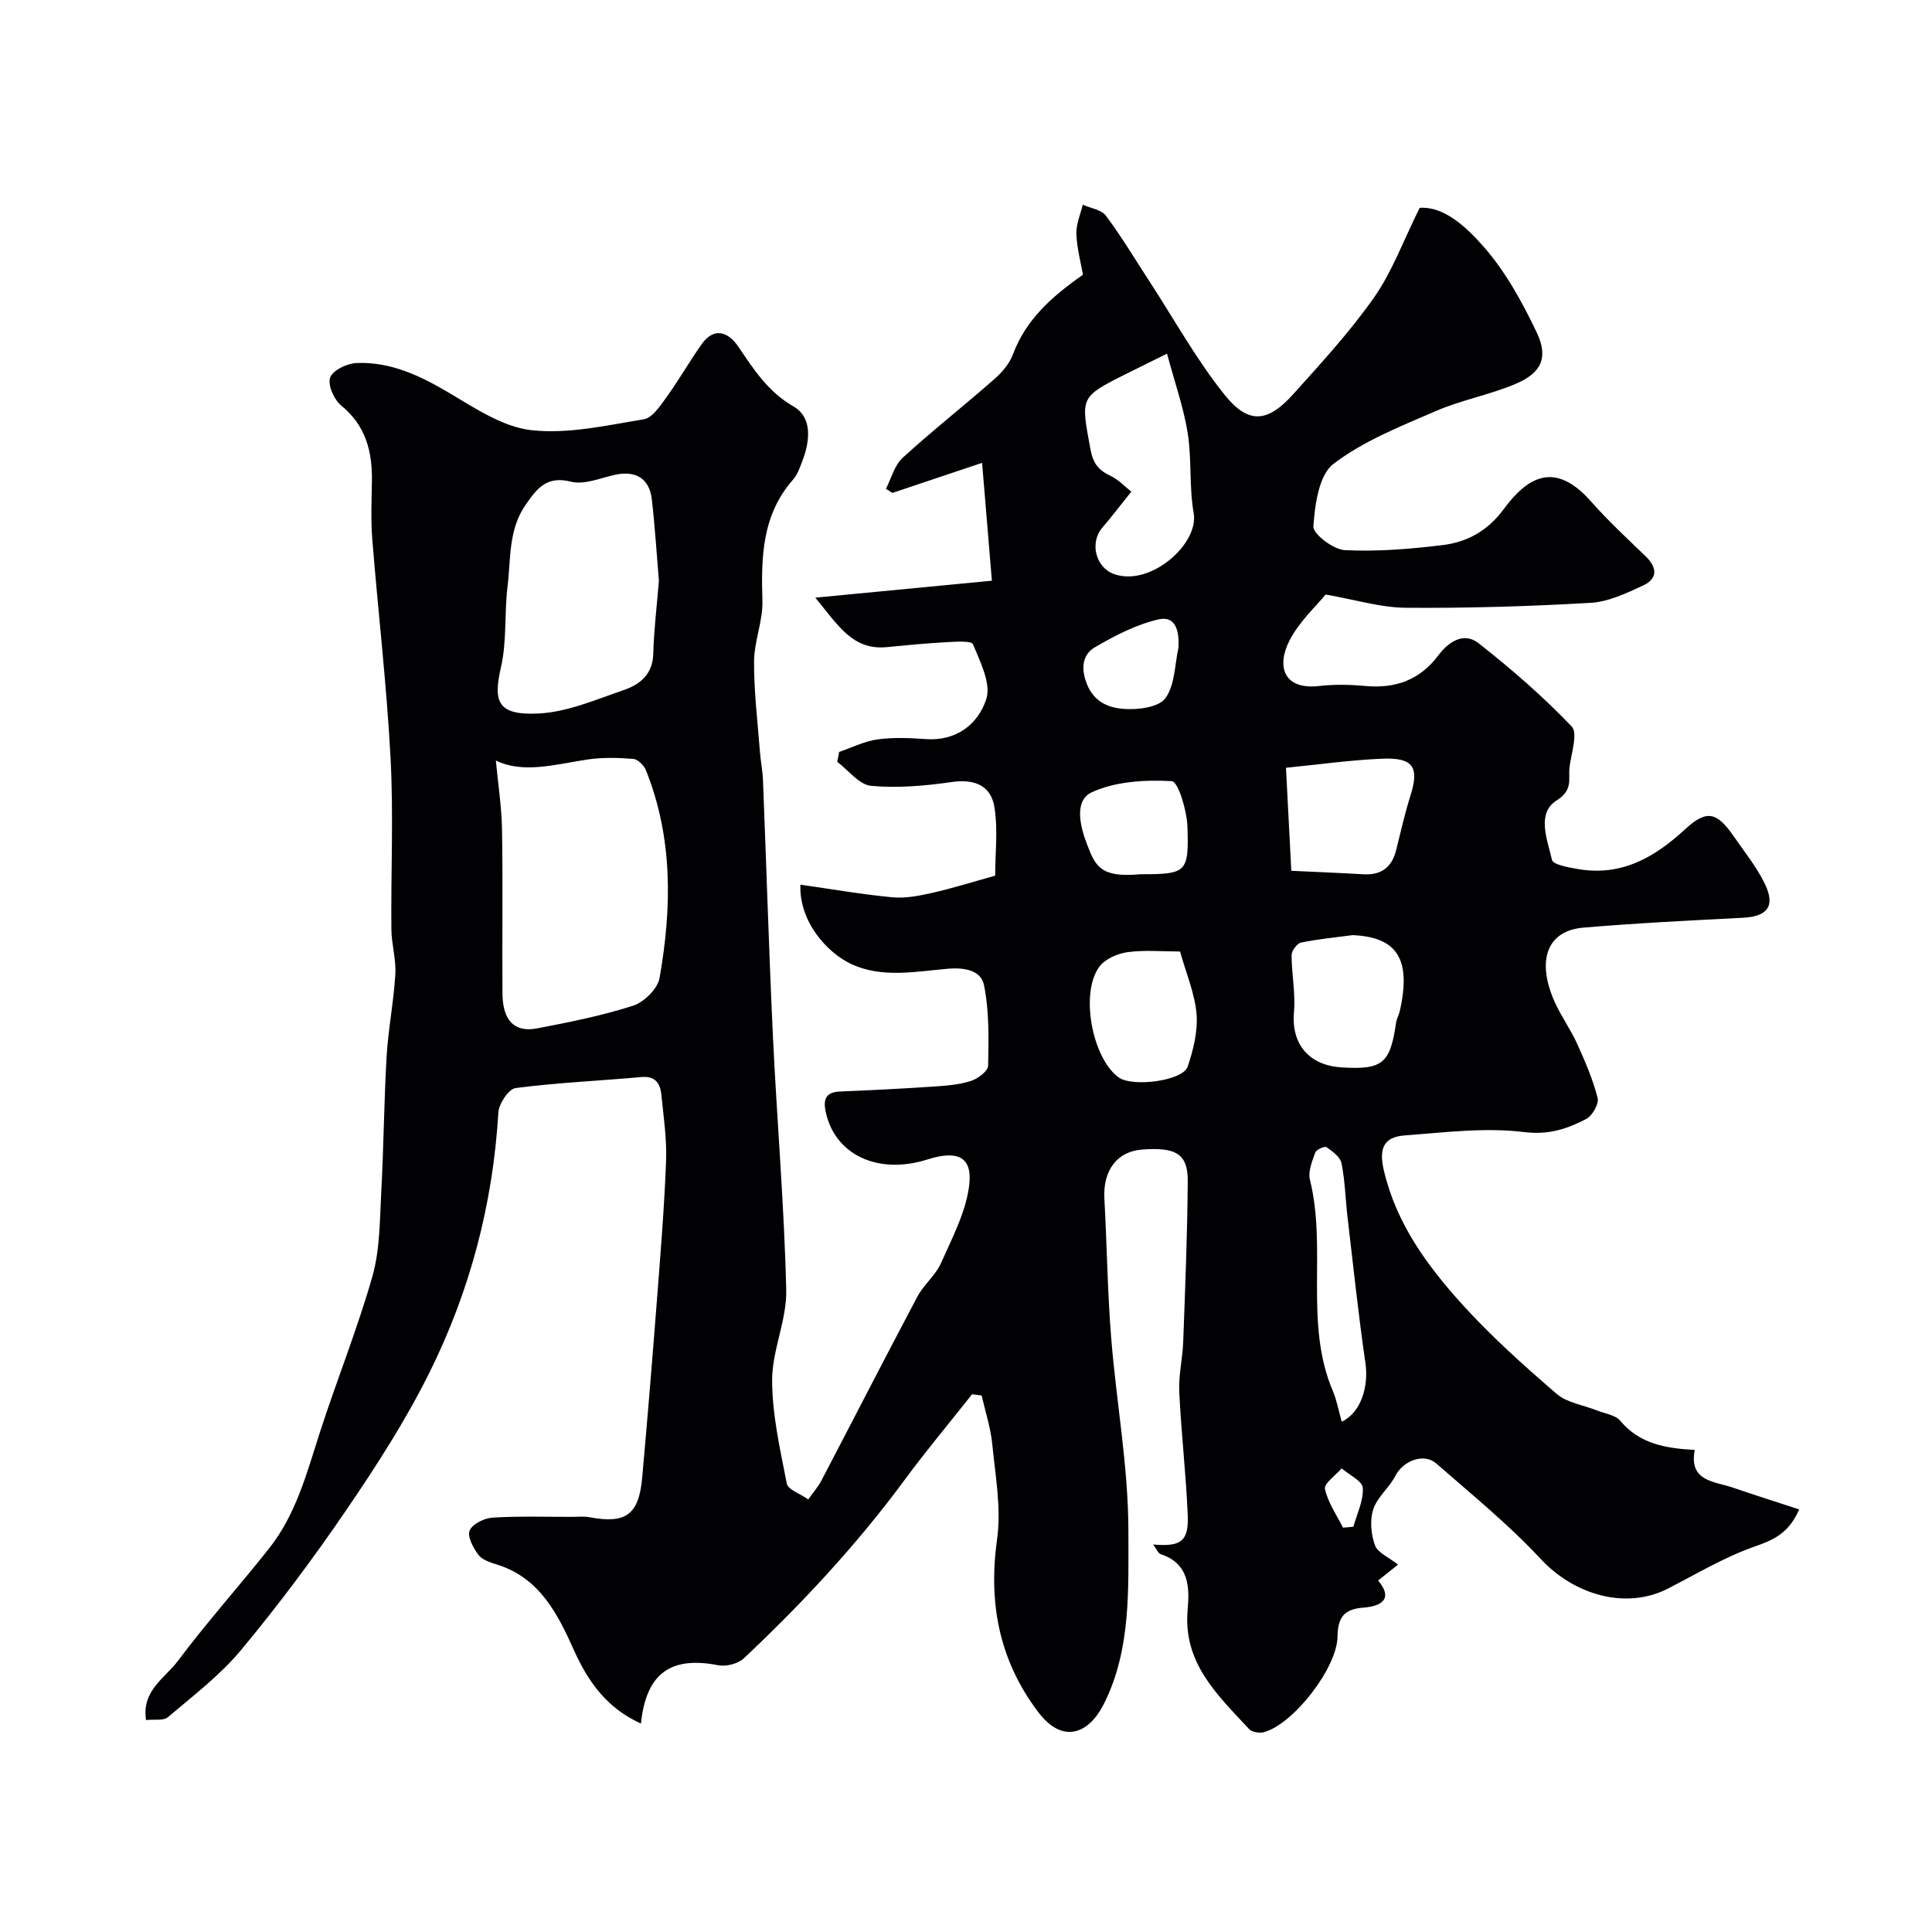
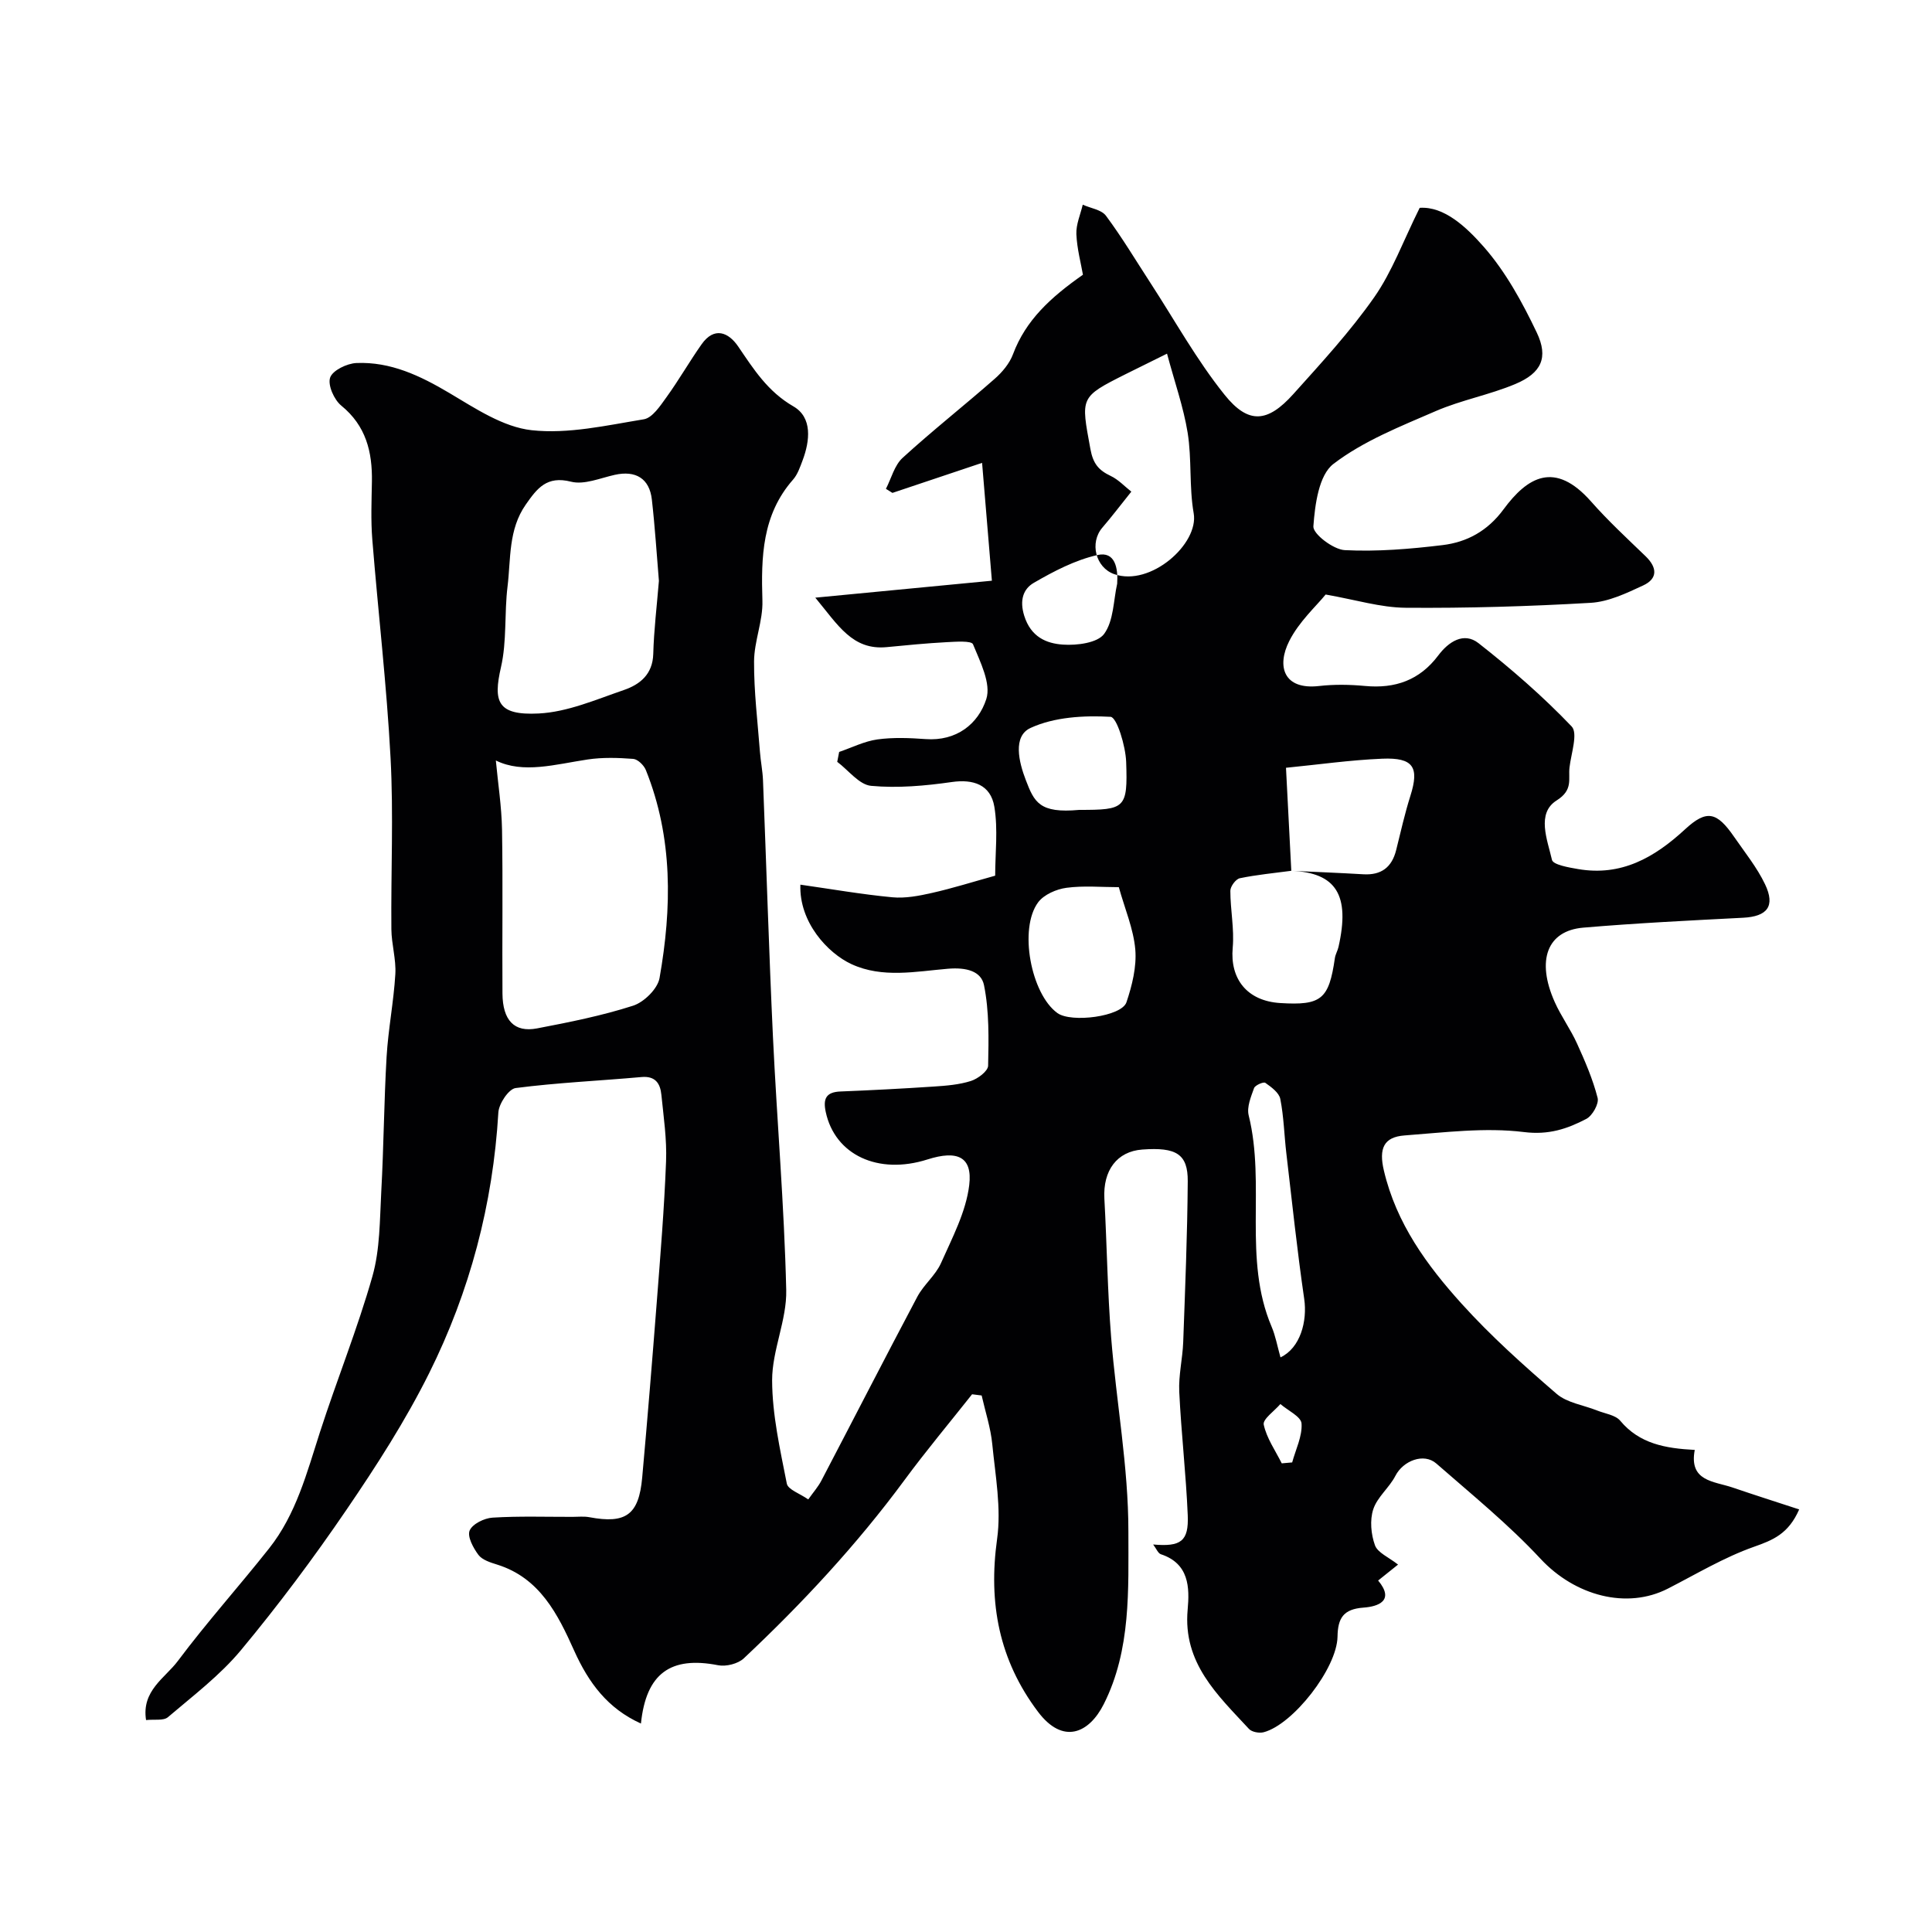
<svg xmlns="http://www.w3.org/2000/svg" enable-background="new 0 0 400 400" viewBox="0 0 400 400">
-   <path d="m201.26 288.67c-4.67 5.9-9.51 11.68-13.97 17.73-9.89 13.41-21.18 25.55-33.29 36.94-1.2 1.13-3.67 1.75-5.32 1.43-9.82-1.93-14.91 1.68-15.98 12.07-6.89-3.11-10.83-8.42-13.84-15.12-3.35-7.46-7.08-15.03-15.94-17.79-1.39-.43-3.07-.96-3.86-2-1.07-1.43-2.34-3.78-1.83-5.04.56-1.36 3.04-2.58 4.75-2.68 5.5-.34 11.03-.15 16.55-.16 1.17 0 2.36-.14 3.49.07 7.55 1.42 10.25-.48 10.94-8.21 1.09-12.12 2.08-24.24 3.02-36.37.75-9.69 1.55-19.39 1.92-29.1.18-4.58-.51-9.2-.97-13.78-.23-2.32-1.22-3.93-4.12-3.67-8.69.78-17.42 1.16-26.06 2.28-1.43.19-3.46 3.23-3.57 5.05-1.12 18.99-5.9 37.06-14.33 53.98-4.9 9.84-10.92 19.2-17.13 28.3-6.81 9.99-14.08 19.72-21.81 29.02-4.34 5.23-9.93 9.46-15.15 13.91-.91.77-2.79.4-4.52.59-.97-6.1 3.95-8.71 6.58-12.23 5.99-8.01 12.7-15.48 18.91-23.33 5.58-7.05 7.8-15.63 10.5-24.01 3.49-10.82 7.78-21.4 10.88-32.32 1.58-5.59 1.51-11.69 1.83-17.58.51-9.28.56-18.58 1.1-27.86.34-5.72 1.47-11.39 1.81-17.11.18-3.07-.79-6.19-.82-9.29-.11-11.83.46-23.69-.17-35.49-.8-15.09-2.57-30.13-3.78-45.21-.32-3.98-.15-8-.08-11.99.1-6.15-1.22-11.54-6.34-15.72-1.49-1.21-2.84-4.26-2.31-5.8.51-1.5 3.48-2.93 5.43-3.02 7.08-.3 13.2 2.62 19.24 6.2 5.38 3.19 11.14 7.06 17.05 7.71 7.58.83 15.53-1 23.22-2.26 1.77-.29 3.4-2.77 4.68-4.55 2.57-3.55 4.75-7.38 7.28-10.97 2.64-3.75 5.6-2.47 7.58.44 3.22 4.73 6.11 9.33 11.44 12.41 3.94 2.28 3.44 7.09 1.89 11.2-.52 1.37-1.02 2.88-1.96 3.95-6.43 7.31-6.63 16.02-6.35 25.08.13 4.17-1.71 8.38-1.73 12.58-.03 6.24.74 12.49 1.22 18.73.15 1.96.55 3.91.63 5.87.7 17.7 1.23 35.41 2.06 53.1.83 17.48 2.34 34.93 2.75 52.42.15 6.21-2.93 12.48-2.92 18.71.02 7.14 1.65 14.31 3.04 21.38.24 1.25 2.71 2.06 4.44 3.28 1.07-1.51 2.05-2.62 2.71-3.88 6.64-12.69 13.17-25.44 19.88-38.1 1.32-2.48 3.76-4.41 4.89-6.94 2.33-5.25 5.18-10.61 5.85-16.17.7-5.86-2.45-7.27-8.64-5.3-10.24 3.26-19.17-.95-21.07-9.83-.59-2.75.07-4.12 3.05-4.24 6.44-.26 12.87-.59 19.3-1.02 2.6-.17 5.27-.38 7.72-1.16 1.43-.46 3.53-2.04 3.55-3.16.12-5.56.24-11.26-.85-16.66-.58-2.9-3.62-3.74-7.48-3.41-6.58.55-13.56 2.01-19.97-.96-4.9-2.27-10.85-8.66-10.57-16.45 6.4.91 12.68 2.01 19.01 2.61 2.7.26 5.55-.29 8.24-.9 4.26-.96 8.43-2.28 13.08-3.57 0-4.64.61-9.57-.17-14.27-.77-4.6-4.39-5.75-8.8-5.12-5.52.79-11.21 1.3-16.72.79-2.47-.23-4.68-3.23-7.01-4.97.13-.68.26-1.37.4-2.05 2.63-.9 5.21-2.21 7.91-2.59 3.27-.45 6.67-.31 9.98-.07 6.41.47 10.9-3.13 12.57-8.28 1.04-3.21-1.26-7.71-2.75-11.35-.32-.78-3.63-.53-5.55-.43-4.11.22-8.2.62-12.3 1.02-7.11.69-10.08-4.55-14.8-10.24 12.62-1.21 23.97-2.3 36.56-3.51-.61-7.36-1.26-15.21-2.03-24.4-7.04 2.36-12.8 4.29-18.56 6.22-.45-.28-.9-.56-1.35-.84 1.12-2.17 1.76-4.87 3.46-6.42 6.18-5.65 12.78-10.84 19.07-16.37 1.56-1.37 3.07-3.17 3.78-5.08 2.65-7.08 7.81-11.78 14.48-16.46-.41-2.37-1.23-5.38-1.36-8.41-.08-2.01.84-4.06 1.32-6.09 1.64.74 3.87 1.03 4.81 2.29 3.3 4.44 6.15 9.21 9.17 13.85 5.07 7.79 9.6 16.01 15.39 23.22 4.95 6.17 8.92 5.76 14.23-.15 5.82-6.48 11.77-12.94 16.75-20.05 3.72-5.32 6-11.65 9.41-18.51 5.07-.35 9.67 3.98 13.29 8.1 4.52 5.16 7.97 11.47 10.95 17.72 2.47 5.19.95 8.39-4.42 10.65-5.34 2.25-11.18 3.31-16.49 5.61-7.31 3.17-14.97 6.18-21.19 10.94-3.03 2.32-3.82 8.42-4.15 12.92-.12 1.56 4.13 4.81 6.5 4.93 6.72.34 13.53-.23 20.23-1.04 5.08-.61 9.35-2.94 12.63-7.39 4.96-6.73 10.62-10.15 18.14-1.63 3.52 3.99 7.45 7.63 11.29 11.33 2.42 2.34 2.53 4.63-.51 6.04-3.46 1.61-7.19 3.39-10.89 3.6-12.74.74-25.53 1.12-38.29 1.02-5.18-.04-10.36-1.66-16.56-2.74-1.92 2.37-5.5 5.6-7.53 9.62-2.64 5.21-1.21 10.17 6.18 9.32 3.13-.36 6.35-.3 9.49-.01 6.25.59 11.33-1.19 15.18-6.32 2.11-2.82 5.28-4.93 8.33-2.54 6.78 5.32 13.34 11.02 19.28 17.24 1.35 1.41-.1 5.59-.44 8.48-.28 2.43.8 4.66-2.66 6.84-4.24 2.66-1.92 8.16-.97 12.31.23 1.01 3.47 1.57 5.4 1.9 8.94 1.54 15.8-2.37 22.14-8.22 4.5-4.16 6.59-3.64 10.17 1.55 2.22 3.22 4.74 6.33 6.41 9.83 2.17 4.56.43 6.66-4.55 6.92-11.04.57-22.09 1.11-33.1 2.05-7.48.64-9.75 6.76-5.91 15.38 1.32 2.97 3.29 5.65 4.63 8.62 1.66 3.65 3.27 7.39 4.26 11.25.31 1.22-1.08 3.68-2.33 4.34-3.96 2.07-7.8 3.37-12.92 2.73-8.09-1-16.48.09-24.71.7-4.34.32-5.37 2.71-4.29 7.28 2.58 10.96 8.91 19.61 16.13 27.6 6.03 6.67 12.8 12.73 19.62 18.61 2.17 1.88 5.57 2.33 8.4 3.46 1.64.66 3.79.92 4.79 2.13 3.98 4.76 9.33 5.71 15.42 6.03-1.24 6.53 3.96 6.47 7.82 7.78 4.51 1.54 9.04 2.98 13.8 4.54-2.23 5.1-5.47 6.36-9.37 7.74-6.18 2.18-11.92 5.64-17.8 8.65-8.49 4.36-19.23 1.52-26.39-6.18-6.61-7.11-14.23-13.3-21.56-19.71-2.59-2.27-6.87-.58-8.47 2.53-1.26 2.46-3.76 4.4-4.59 6.94-.74 2.24-.47 5.18.35 7.45.56 1.55 2.84 2.47 4.78 4-1.49 1.19-2.69 2.16-4.12 3.3 3.48 4.18.01 5.39-3.03 5.61-4.17.3-5.32 2.17-5.38 6.01-.11 6.56-9.23 18.21-15.29 19.79-.92.24-2.45-.04-3.04-.68-6.51-7.03-13.7-13.63-12.7-24.69.42-4.6.31-9.55-5.54-11.48-.6-.2-.95-1.17-1.6-2.02 5.75.51 7.38-.67 7.16-6.04-.36-8.54-1.35-17.05-1.76-25.59-.16-3.4.69-6.84.82-10.27.4-11.1.86-22.2.94-33.3.04-5.65-2.38-7.09-9.41-6.57-5.25.38-8.17 4.34-7.85 10.18.53 9.57.64 19.17 1.4 28.71 1.07 13.42 3.58 26.8 3.57 40.2-.01 11.97.58 24.47-5.09 35.72-3.05 6.06-8.44 8.47-13.62 1.6-8.07-10.7-10.32-22.54-8.47-35.79.89-6.37-.36-13.09-1-19.61-.33-3.4-1.44-6.73-2.2-10.09-.65-.09-1.32-.17-1.98-.25zm-98.6-131.22c.43 4.65 1.19 9.48 1.28 14.32.19 11.3.01 22.61.09 33.92.04 5.57 2.46 8.12 7.15 7.23 6.69-1.28 13.42-2.62 19.89-4.7 2.27-.73 5.09-3.5 5.48-5.72 2.56-14.52 2.8-29.04-2.83-43.06-.4-1-1.67-2.24-2.61-2.32-3.13-.24-6.34-.34-9.43.12-6.72 1.01-13.37 3-19.02.21zm33.76-37.19c-.45-5.37-.81-11.11-1.46-16.83-.49-4.38-3.36-6.08-7.68-5.12-3.01.67-6.33 2.11-9.05 1.42-5.03-1.28-7.02 1.37-9.37 4.73-3.64 5.2-3.08 11.23-3.78 16.98-.68 5.55-.12 11.32-1.36 16.7-1.64 7.14-.75 10.01 7.81 9.58 5.96-.3 11.86-2.88 17.64-4.86 3.31-1.14 5.96-3.23 6.08-7.47.13-4.9.73-9.8 1.17-15.13zm105.2-47.04c-3.89 1.93-6.22 3.07-8.54 4.23-9.58 4.81-9.29 4.76-7.33 15.48.56 3.09 1.71 4.42 4.21 5.61 1.61.76 2.91 2.19 4.27 3.25-2.3 2.87-4.08 5.22-6 7.45-2.68 3.12-1.4 8.26 2.43 9.62 7.53 2.67 17.59-6.27 16.48-12.59-.96-5.46-.37-11.19-1.25-16.68-.86-5.3-2.69-10.46-4.27-16.37zm25.73 107.07c5.08.24 10 .43 14.91.72 3.71.22 5.91-1.44 6.8-5.01.94-3.76 1.78-7.55 2.95-11.24 1.87-5.92.63-7.95-5.84-7.68-6.67.28-13.3 1.23-19.92 1.88.37 7.22.71 13.78 1.1 21.33zm12.68 13.32c-3.56.48-7.15.81-10.66 1.54-.83.17-1.96 1.69-1.96 2.6 0 3.93.84 7.91.49 11.78-.59 6.46 2.96 11.03 9.84 11.46 8.53.53 10.08-.79 11.31-9.29.11-.79.57-1.53.75-2.32 2.44-10.76-.49-15.38-9.77-15.77zm-35.71 3.39c-3.57 0-7.26-.35-10.84.13-2.09.28-4.66 1.4-5.86 3-4.06 5.46-1.49 18.97 3.98 22.93 2.87 2.08 13.3.73 14.3-2.23 1.17-3.48 2.13-7.35 1.83-10.93-.37-4.26-2.16-8.4-3.41-12.9zm-8.21-16c9.52 0 10.07-.28 9.73-9.94-.12-3.3-1.93-9.26-3.23-9.33-5.52-.31-11.65.04-16.56 2.3-3.73 1.71-2.43 7.06-.99 10.79 1.75 4.57 2.82 6.94 11.05 6.18zm41.68 113.35c4.11-1.94 5.59-7.49 4.91-12.12-1.46-10.02-2.52-20.1-3.7-30.16-.44-3.74-.52-7.55-1.25-11.23-.26-1.29-1.86-2.46-3.1-3.33-.38-.26-2.11.49-2.33 1.09-.65 1.81-1.54 3.95-1.11 5.66 3.56 14.38-1.25 29.66 4.75 43.76.8 1.88 1.16 3.94 1.83 6.33zm-33.81-160.19c.21-3.22-.43-6.75-4.07-5.93-4.62 1.04-9.06 3.36-13.21 5.77-2.17 1.26-2.97 3.6-1.96 6.82 1.37 4.36 4.55 5.73 8.03 5.96 2.88.2 7.15-.35 8.51-2.22 1.99-2.72 1.92-6.94 2.7-10.4zm34.07 182.13c.72-.06 1.44-.12 2.16-.19.73-2.69 2.12-5.43 1.94-8.06-.1-1.43-2.84-2.69-4.38-4.03-1.23 1.44-3.68 3.13-3.45 4.26.6 2.81 2.41 5.36 3.73 8.02z" fill="#010103" />
+   <path d="m201.26 288.67c-4.67 5.9-9.51 11.68-13.97 17.73-9.89 13.41-21.18 25.55-33.29 36.94-1.2 1.13-3.67 1.75-5.32 1.43-9.82-1.93-14.91 1.68-15.98 12.07-6.89-3.11-10.83-8.42-13.84-15.12-3.35-7.46-7.08-15.03-15.94-17.79-1.39-.43-3.07-.96-3.86-2-1.07-1.43-2.34-3.78-1.83-5.04.56-1.36 3.04-2.58 4.75-2.68 5.5-.34 11.03-.15 16.55-.16 1.17 0 2.36-.14 3.49.07 7.55 1.42 10.25-.48 10.94-8.21 1.09-12.12 2.08-24.24 3.02-36.37.75-9.69 1.55-19.39 1.92-29.1.18-4.58-.51-9.2-.97-13.78-.23-2.32-1.22-3.93-4.12-3.67-8.69.78-17.42 1.16-26.06 2.28-1.43.19-3.46 3.23-3.57 5.05-1.12 18.99-5.9 37.06-14.33 53.98-4.9 9.84-10.92 19.2-17.13 28.3-6.81 9.99-14.08 19.72-21.81 29.02-4.34 5.23-9.93 9.46-15.15 13.91-.91.77-2.79.4-4.52.59-.97-6.1 3.95-8.71 6.58-12.23 5.99-8.01 12.7-15.48 18.91-23.33 5.58-7.05 7.8-15.63 10.5-24.01 3.49-10.82 7.78-21.4 10.88-32.32 1.58-5.59 1.51-11.69 1.83-17.58.51-9.28.56-18.58 1.1-27.86.34-5.72 1.47-11.39 1.81-17.11.18-3.07-.79-6.19-.82-9.29-.11-11.83.46-23.69-.17-35.49-.8-15.09-2.57-30.13-3.78-45.21-.32-3.98-.15-8-.08-11.99.1-6.15-1.22-11.54-6.34-15.72-1.49-1.21-2.84-4.26-2.31-5.8.51-1.5 3.48-2.93 5.43-3.02 7.08-.3 13.2 2.62 19.24 6.2 5.38 3.19 11.14 7.06 17.05 7.71 7.58.83 15.53-1 23.22-2.26 1.77-.29 3.4-2.77 4.68-4.55 2.57-3.55 4.75-7.38 7.28-10.97 2.64-3.75 5.6-2.47 7.58.44 3.22 4.73 6.11 9.33 11.44 12.41 3.94 2.28 3.44 7.09 1.89 11.2-.52 1.37-1.02 2.88-1.96 3.95-6.43 7.31-6.63 16.02-6.35 25.08.13 4.17-1.71 8.38-1.73 12.58-.03 6.24.74 12.49 1.22 18.73.15 1.96.55 3.91.63 5.87.7 17.7 1.23 35.41 2.06 53.1.83 17.48 2.34 34.93 2.75 52.42.15 6.21-2.93 12.48-2.92 18.71.02 7.14 1.65 14.31 3.04 21.38.24 1.25 2.71 2.06 4.44 3.28 1.07-1.51 2.05-2.62 2.71-3.88 6.64-12.69 13.17-25.44 19.88-38.1 1.32-2.48 3.76-4.41 4.89-6.94 2.33-5.25 5.18-10.61 5.85-16.17.7-5.86-2.45-7.27-8.64-5.3-10.24 3.26-19.17-.95-21.07-9.83-.59-2.75.07-4.12 3.05-4.24 6.44-.26 12.87-.59 19.3-1.02 2.6-.17 5.27-.38 7.72-1.16 1.43-.46 3.53-2.04 3.55-3.16.12-5.56.24-11.26-.85-16.66-.58-2.9-3.62-3.74-7.48-3.41-6.58.55-13.56 2.01-19.97-.96-4.9-2.27-10.85-8.66-10.57-16.45 6.4.91 12.68 2.01 19.01 2.61 2.7.26 5.55-.29 8.24-.9 4.26-.96 8.43-2.28 13.08-3.57 0-4.64.61-9.57-.17-14.27-.77-4.6-4.39-5.75-8.8-5.12-5.52.79-11.21 1.3-16.72.79-2.47-.23-4.68-3.23-7.01-4.97.13-.68.26-1.37.4-2.05 2.63-.9 5.21-2.21 7.91-2.59 3.27-.45 6.67-.31 9.98-.07 6.41.47 10.9-3.13 12.57-8.28 1.04-3.21-1.26-7.71-2.75-11.35-.32-.78-3.63-.53-5.55-.43-4.11.22-8.2.62-12.3 1.02-7.11.69-10.08-4.55-14.8-10.24 12.62-1.21 23.97-2.3 36.56-3.51-.61-7.36-1.26-15.21-2.03-24.4-7.04 2.36-12.8 4.29-18.56 6.22-.45-.28-.9-.56-1.35-.84 1.12-2.17 1.76-4.87 3.46-6.42 6.18-5.65 12.78-10.84 19.07-16.37 1.56-1.37 3.07-3.17 3.78-5.08 2.65-7.08 7.81-11.78 14.48-16.46-.41-2.37-1.23-5.38-1.36-8.41-.08-2.01.84-4.06 1.32-6.09 1.64.74 3.87 1.03 4.81 2.29 3.3 4.44 6.15 9.21 9.17 13.85 5.07 7.79 9.6 16.01 15.39 23.22 4.95 6.17 8.92 5.76 14.23-.15 5.82-6.48 11.77-12.94 16.75-20.05 3.72-5.32 6-11.65 9.41-18.51 5.07-.35 9.67 3.98 13.29 8.1 4.52 5.16 7.97 11.47 10.95 17.72 2.47 5.19.95 8.39-4.42 10.65-5.34 2.25-11.18 3.31-16.49 5.61-7.31 3.17-14.97 6.18-21.19 10.94-3.03 2.32-3.82 8.42-4.15 12.92-.12 1.56 4.13 4.81 6.5 4.93 6.72.34 13.53-.23 20.23-1.04 5.08-.61 9.35-2.94 12.63-7.39 4.96-6.73 10.62-10.15 18.14-1.63 3.52 3.99 7.45 7.63 11.29 11.33 2.42 2.34 2.53 4.63-.51 6.04-3.46 1.61-7.19 3.39-10.89 3.6-12.74.74-25.53 1.12-38.29 1.02-5.18-.04-10.36-1.66-16.56-2.74-1.92 2.37-5.5 5.6-7.53 9.62-2.64 5.21-1.21 10.17 6.18 9.32 3.13-.36 6.35-.3 9.49-.01 6.25.59 11.33-1.19 15.18-6.32 2.11-2.82 5.28-4.93 8.33-2.54 6.78 5.32 13.34 11.02 19.28 17.24 1.35 1.41-.1 5.59-.44 8.48-.28 2.43.8 4.66-2.66 6.84-4.24 2.66-1.92 8.16-.97 12.31.23 1.01 3.47 1.57 5.4 1.9 8.94 1.54 15.8-2.37 22.14-8.22 4.5-4.16 6.59-3.64 10.17 1.55 2.22 3.22 4.74 6.33 6.41 9.83 2.17 4.56.43 6.66-4.55 6.92-11.04.57-22.09 1.11-33.1 2.05-7.48.64-9.75 6.76-5.91 15.38 1.32 2.97 3.29 5.65 4.63 8.62 1.66 3.65 3.27 7.39 4.26 11.25.31 1.22-1.08 3.68-2.33 4.34-3.96 2.07-7.8 3.37-12.92 2.73-8.09-1-16.48.09-24.71.7-4.34.32-5.37 2.71-4.29 7.28 2.58 10.96 8.91 19.61 16.13 27.6 6.03 6.67 12.8 12.73 19.62 18.61 2.17 1.88 5.57 2.33 8.4 3.46 1.64.66 3.79.92 4.79 2.13 3.98 4.76 9.33 5.71 15.42 6.03-1.24 6.53 3.96 6.47 7.82 7.78 4.51 1.54 9.04 2.98 13.8 4.54-2.23 5.1-5.47 6.36-9.37 7.74-6.18 2.18-11.92 5.64-17.8 8.65-8.49 4.36-19.23 1.52-26.39-6.18-6.61-7.11-14.23-13.3-21.56-19.71-2.59-2.27-6.87-.58-8.47 2.53-1.26 2.46-3.76 4.4-4.59 6.94-.74 2.24-.47 5.18.35 7.45.56 1.55 2.84 2.47 4.78 4-1.49 1.19-2.69 2.16-4.12 3.3 3.48 4.18.01 5.39-3.03 5.61-4.17.3-5.32 2.17-5.38 6.01-.11 6.56-9.23 18.21-15.29 19.79-.92.24-2.45-.04-3.04-.68-6.51-7.03-13.7-13.63-12.7-24.69.42-4.6.31-9.55-5.54-11.48-.6-.2-.95-1.17-1.6-2.02 5.75.51 7.38-.67 7.16-6.04-.36-8.54-1.35-17.05-1.76-25.59-.16-3.4.69-6.84.82-10.27.4-11.1.86-22.2.94-33.3.04-5.65-2.38-7.09-9.41-6.57-5.25.38-8.17 4.34-7.85 10.18.53 9.57.64 19.17 1.4 28.71 1.07 13.42 3.58 26.8 3.57 40.2-.01 11.97.58 24.47-5.09 35.72-3.05 6.06-8.44 8.47-13.62 1.6-8.07-10.7-10.32-22.54-8.47-35.79.89-6.37-.36-13.09-1-19.61-.33-3.4-1.44-6.73-2.2-10.09-.65-.09-1.32-.17-1.98-.25zm-98.6-131.22c.43 4.65 1.19 9.48 1.28 14.32.19 11.3.01 22.61.09 33.92.04 5.57 2.46 8.12 7.15 7.23 6.69-1.28 13.42-2.62 19.89-4.7 2.27-.73 5.09-3.5 5.48-5.72 2.56-14.52 2.8-29.04-2.83-43.06-.4-1-1.67-2.24-2.61-2.32-3.13-.24-6.34-.34-9.43.12-6.72 1.01-13.37 3-19.02.21zm33.76-37.19c-.45-5.37-.81-11.11-1.46-16.83-.49-4.38-3.36-6.08-7.68-5.12-3.01.67-6.33 2.11-9.05 1.42-5.03-1.28-7.02 1.37-9.37 4.73-3.64 5.2-3.08 11.23-3.78 16.98-.68 5.55-.12 11.32-1.36 16.7-1.64 7.14-.75 10.01 7.81 9.58 5.96-.3 11.86-2.88 17.64-4.86 3.31-1.14 5.96-3.23 6.08-7.47.13-4.9.73-9.8 1.17-15.13zm105.2-47.04c-3.89 1.93-6.22 3.07-8.54 4.23-9.58 4.81-9.29 4.76-7.33 15.48.56 3.09 1.71 4.42 4.21 5.61 1.61.76 2.91 2.19 4.27 3.25-2.3 2.87-4.08 5.22-6 7.45-2.68 3.12-1.4 8.26 2.43 9.62 7.53 2.67 17.59-6.27 16.48-12.59-.96-5.46-.37-11.19-1.25-16.68-.86-5.3-2.69-10.46-4.27-16.37zm25.73 107.07c5.08.24 10 .43 14.91.72 3.71.22 5.91-1.44 6.8-5.01.94-3.76 1.78-7.55 2.95-11.24 1.87-5.92.63-7.95-5.84-7.68-6.67.28-13.3 1.23-19.92 1.88.37 7.22.71 13.78 1.1 21.33zc-3.56.48-7.15.81-10.66 1.54-.83.17-1.96 1.69-1.96 2.6 0 3.93.84 7.91.49 11.78-.59 6.46 2.96 11.03 9.84 11.46 8.53.53 10.08-.79 11.31-9.29.11-.79.57-1.53.75-2.32 2.44-10.76-.49-15.38-9.77-15.77zm-35.71 3.39c-3.57 0-7.26-.35-10.84.13-2.09.28-4.66 1.4-5.86 3-4.06 5.46-1.49 18.97 3.98 22.93 2.87 2.08 13.3.73 14.3-2.23 1.17-3.48 2.13-7.35 1.83-10.93-.37-4.26-2.16-8.4-3.41-12.9zm-8.21-16c9.52 0 10.07-.28 9.73-9.94-.12-3.3-1.93-9.26-3.23-9.33-5.52-.31-11.65.04-16.56 2.3-3.73 1.71-2.43 7.06-.99 10.79 1.75 4.57 2.82 6.94 11.05 6.18zm41.68 113.35c4.11-1.94 5.59-7.49 4.91-12.12-1.46-10.02-2.52-20.1-3.7-30.16-.44-3.74-.52-7.55-1.25-11.23-.26-1.29-1.86-2.46-3.1-3.33-.38-.26-2.11.49-2.33 1.09-.65 1.81-1.54 3.95-1.11 5.66 3.56 14.38-1.25 29.66 4.75 43.76.8 1.88 1.16 3.94 1.83 6.33zm-33.81-160.19c.21-3.22-.43-6.75-4.07-5.93-4.62 1.04-9.06 3.36-13.21 5.77-2.17 1.26-2.97 3.6-1.96 6.82 1.37 4.36 4.55 5.73 8.03 5.96 2.88.2 7.15-.35 8.51-2.22 1.99-2.72 1.92-6.94 2.7-10.4zm34.07 182.13c.72-.06 1.44-.12 2.16-.19.73-2.69 2.12-5.43 1.94-8.06-.1-1.43-2.84-2.69-4.38-4.03-1.23 1.44-3.68 3.13-3.45 4.26.6 2.81 2.41 5.36 3.73 8.02z" fill="#010103" />
</svg>